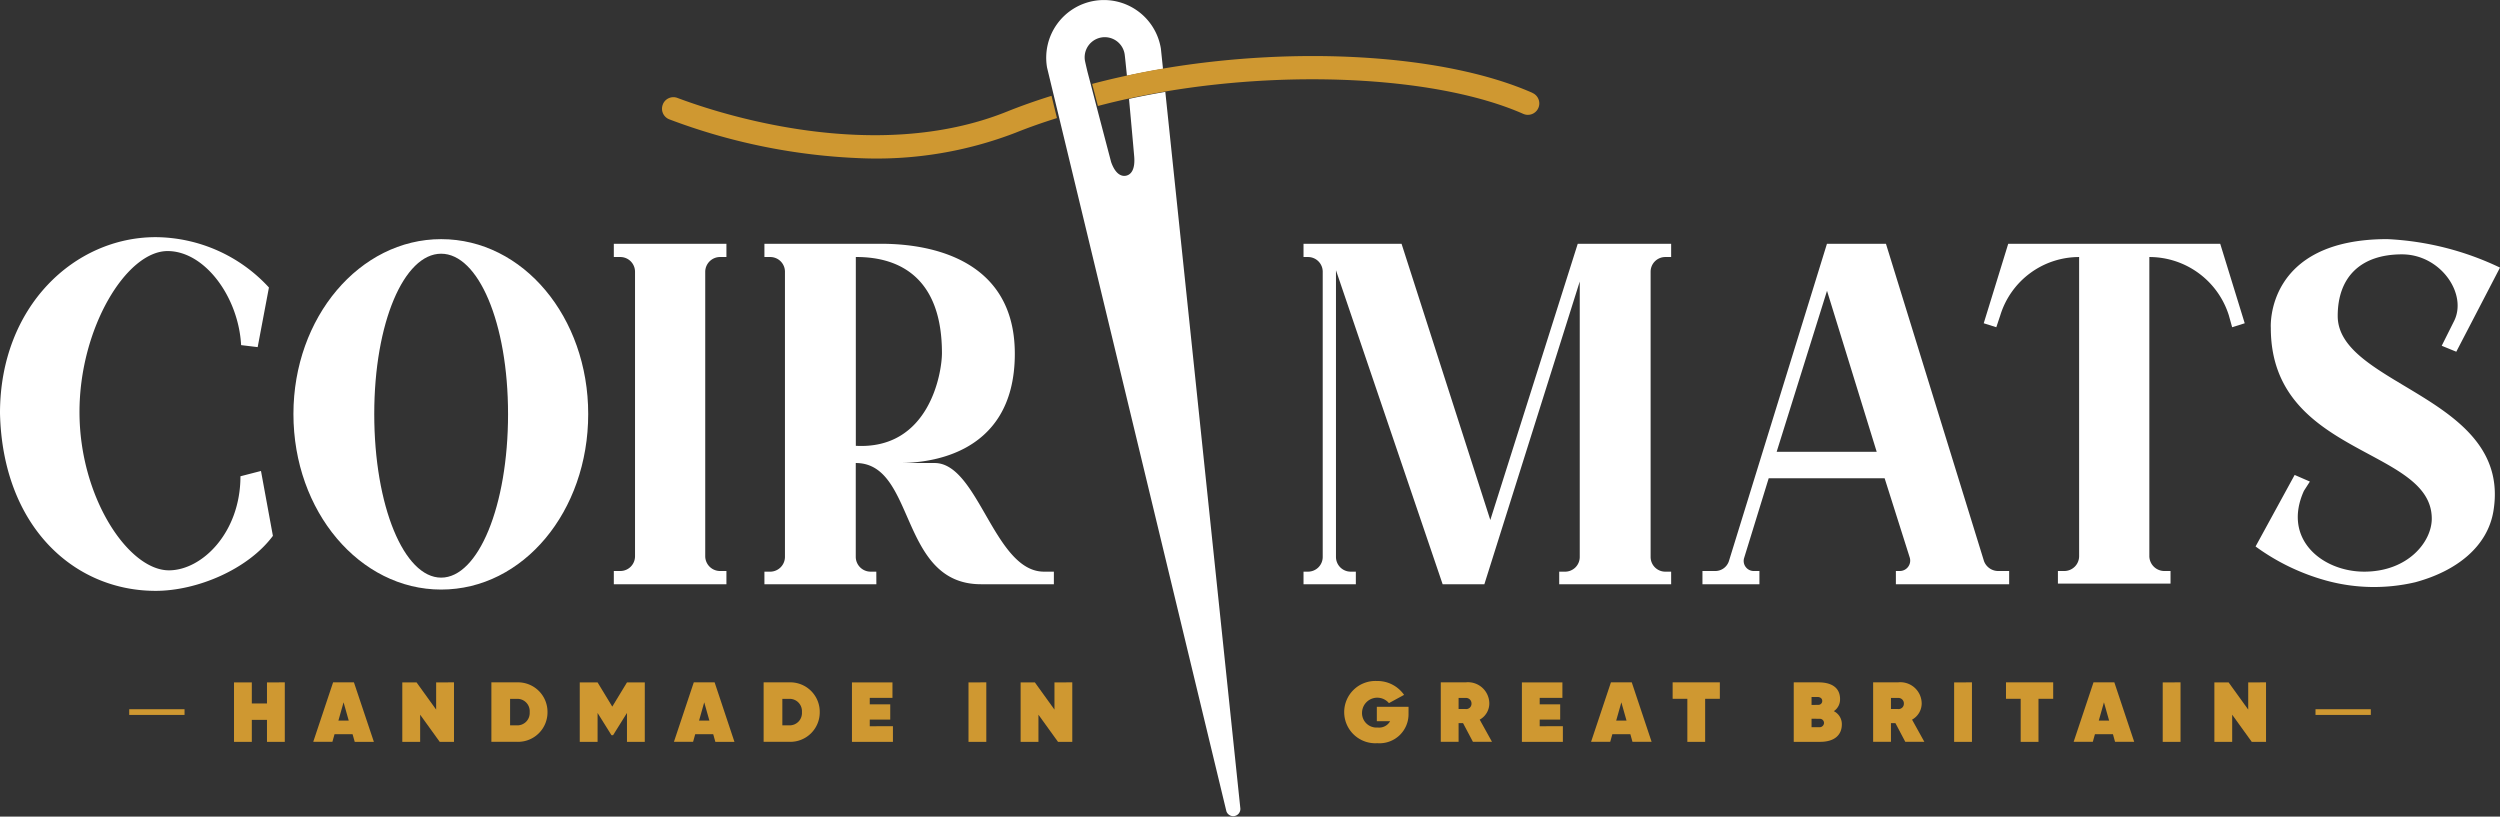
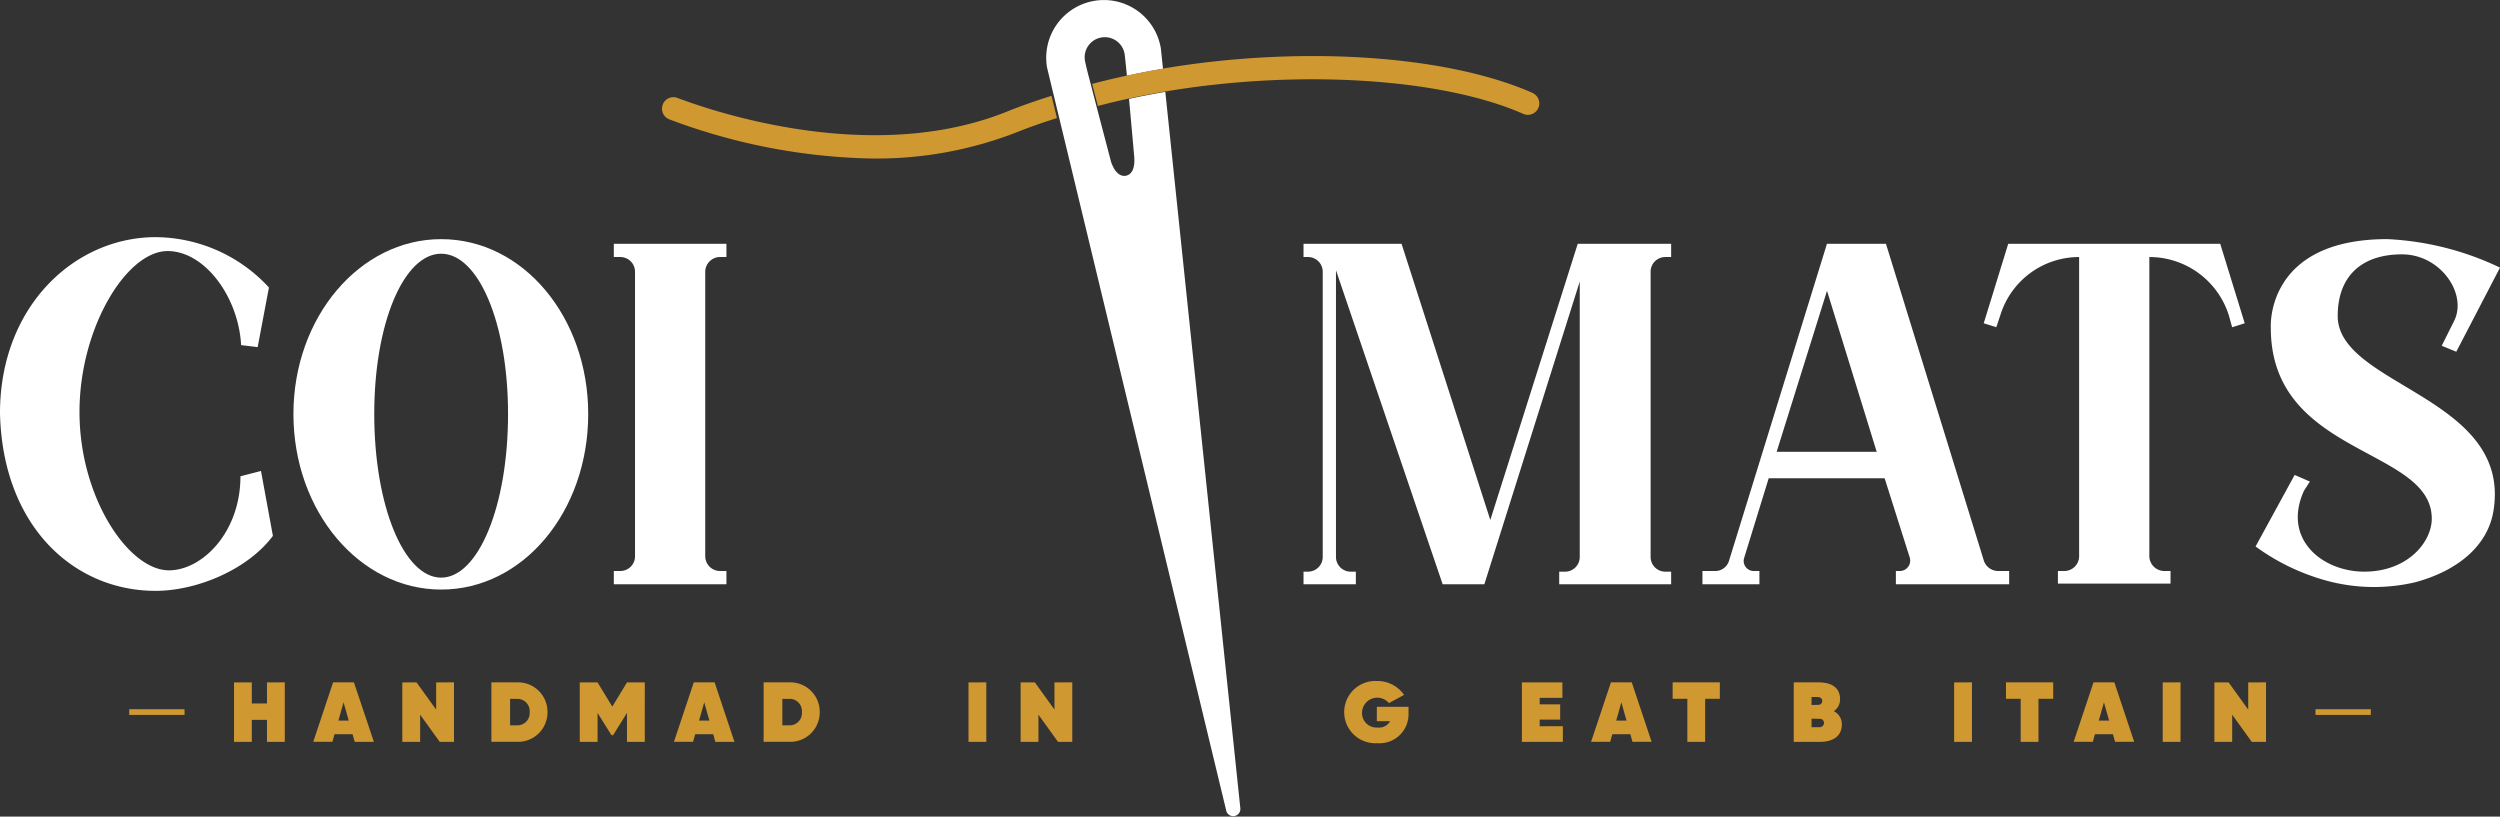
<svg xmlns="http://www.w3.org/2000/svg" width="216" height="70.557" viewBox="0 0 216 70.557">
  <rect x="0" y="0" width="216" height="70.557" fill="#333333" stroke="none" />
  <g transform="translate(-340 -3379)">
    <path d="M21.953,85.922a13.407,13.407,0,0,1,9.787,4.35l-.973,5.151-1.43-.172c-.229-4.178-3.148-8.127-6.353-8.127-3.549,0-7.612,6.639-7.612,13.907,0,7.383,4.235,13.678,7.726,13.678,2.862,0,6.181-3.262,6.181-8.127l1.774-.458,1.03,5.608c-2.175,2.919-6.582,4.75-10.13,4.75-7.1,0-13.221-5.609-13.449-15.338C8.5,91.874,14.971,85.922,21.953,85.922Z" transform="translate(331.496 3313.568)" fill="#fff" />
    <path d="M130.972,101.688c0,8.413-5.609,15.167-12.706,15.167-7.04,0-12.763-6.754-12.763-15.167,0-8.356,5.723-15.109,12.763-15.109C125.364,86.579,130.972,93.332,130.972,101.688Zm-6.926,0c0-7.9-2.575-13.85-5.78-13.85s-5.78,5.952-5.78,13.85c0,7.955,2.575,14.137,5.78,14.137S124.047,109.644,124.047,101.688Z" transform="translate(259.849 3313.083)" fill="#fff" />
    <path d="M217.806,90.515v24.61a1.283,1.283,0,0,0,1.316,1.259h.515v1.145h-9.729v-1.145h.572a1.271,1.271,0,0,0,1.26-1.259V90.515a1.271,1.271,0,0,0-1.26-1.259h-.572V88.111h9.729v1.145h-.515A1.283,1.283,0,0,0,217.806,90.515Z" transform="translate(183.126 3311.951)" fill="#fff" />
-     <path d="M268.847,117.529h-9.672v-1.087h.515a1.284,1.284,0,0,0,1.259-1.316V90.515a1.27,1.27,0,0,0-1.259-1.259h-.515V88.111h10.016c2.232,0,11.618.229,11.618,9.5,0,9.214-8.253,9.443-10.027,9.443h3.1c3.778,0,5.151,9.386,9.444,9.386h.858v1.087h-6.3c-7.1,0-5.608-10.473-10.817-10.473v8.07a1.284,1.284,0,0,0,1.26,1.316h.515Zm-1.775-11.961c6.353.343,7.441-6.3,7.441-8.013,0-6.353-3.491-8.3-7.383-8.3h-.058Z" transform="translate(146.871 3311.951)" fill="#fff" />
    <path d="M467.594,117.529h-9.672v-1.087h.515a1.27,1.27,0,0,0,1.259-1.259V91.373l-8.241,26.155h-3.605L438.634,90.4v24.781a1.27,1.27,0,0,0,1.259,1.259h.458v1.087H435.83v-1.087h.4a1.271,1.271,0,0,0,1.259-1.259V90.515a1.27,1.27,0,0,0-1.259-1.259h-.4V88.111h8.47l7.669,23.866,7.554-23.866h8.07v1.145h-.515a1.27,1.27,0,0,0-1.259,1.259v24.667a1.27,1.27,0,0,0,1.259,1.259h.515Z" transform="translate(16.794 3311.951)" fill="#fff" />
    <path d="M582.6,88.111l8.47,27.414a1.311,1.311,0,0,0,1.259.859h.916v1.145h-9.787v-1.145h.344a.9.9,0,0,0,.859-1.145l-2.175-6.868H572.47l-2.117,6.868a.87.87,0,0,0,.8,1.145h.515v1.145h-4.922v-1.145h1.087a1.237,1.237,0,0,0,1.2-.859l8.47-27.414Zm-.8,17.971-4.292-13.907-4.35,13.907Z" transform="translate(-79.654 3311.951)" fill="#fff" />
    <path d="M678.85,88.111l2.117,6.868-1.087.343-.286-1.03a7.2,7.2,0,0,0-6.868-5.036v25.812a1.3,1.3,0,0,0,1.316,1.316h.515v1.088h-9.73v-1.088h.573a1.283,1.283,0,0,0,1.259-1.316V89.256a7.127,7.127,0,0,0-6.811,5.036l-.344,1.03-1.087-.343,2.117-6.868Z" transform="translate(-147.023 3311.951)" fill="#fff" />
    <path d="M752.455,108.327c-1.889,4.178,1.6,6.982,5.208,6.982,3.778,0,5.838-2.576,5.838-4.579,0-6.181-13.907-5.38-13.907-16.483,0,0-.515-7.669,10.072-7.669a25.3,25.3,0,0,1,9.73,2.461l-3.777,7.268-1.259-.515,1.03-2.06c1.259-2.347-1.087-5.838-4.464-5.838-3.549,0-5.552,1.946-5.552,5.323,0,6.067,15.11,6.983,13.449,16.884-.515,3.033-3.148,5.151-6.753,6.124a15.607,15.607,0,0,1-7.784-.172,18.781,18.781,0,0,1-6.009-2.919l3.377-6.181,1.316.572Z" transform="translate(-213.396 3313.082)" fill="#fff" />
    <rect width="4.779" height="0.493" transform="translate(351.165 3440.277)" fill="#cf9831" />
    <rect width="4.779" height="0.493" transform="translate(540.06 3440.277)" fill="#cf9831" />
    <path d="M455.187,234.54a2.505,2.505,0,0,1-2.693,2.541,2.691,2.691,0,1,1-.062-5.374,2.806,2.806,0,0,1,2.37,1.2l-1.308.712a1.317,1.317,0,0,0-2.324.793,1.25,1.25,0,0,0,1.354,1.314,1.079,1.079,0,0,0,1.07-.543h-1.146v-1.248h2.74Z" transform="translate(6.51 3206.131)" fill="#cf9831" />
-     <path d="M483.26,235.679h-.385v1.615h-1.539v-5.139h2.155a1.844,1.844,0,0,1,2.039,1.806,1.6,1.6,0,0,1-.831,1.417l1.062,1.916h-1.647Zm-.385-1.219h.585a.46.46,0,0,0,.531-.47.474.474,0,0,0-.531-.485h-.585Z" transform="translate(-16.853 3205.799)" fill="#cf9831" />
    <path d="M511.517,235.944V237.3h-3.54v-5.139h3.5v1.336h-1.962v.558h1.77v1.321h-1.77v.573Z" transform="translate(-36.485 3205.799)" fill="#cf9831" />
    <path d="M534.04,236.634h-1.555l-.184.661h-1.655l1.716-5.139h1.8l1.716,5.139h-1.654Zm-.331-1.175-.446-1.578-.446,1.578Z" transform="translate(-53.178 3205.799)" fill="#cf9831" />
    <path d="M561.516,233.58h-1.27V237.3h-1.539V233.58h-1.27v-1.424h4.078Z" transform="translate(-72.921 3205.799)" fill="#cf9831" />
    <path d="M601.334,235.783c0,.925-.639,1.513-1.878,1.513h-2.278v-5.139h2.14c1.216,0,1.862.521,1.862,1.446a1.217,1.217,0,0,1-.539,1.043A1.249,1.249,0,0,1,601.334,235.783Zm-2.617-2.364v.69l.593-.008a.33.33,0,0,0,.331-.337c0-.242-.208-.345-.416-.345Zm1.077,2.247a.357.357,0,0,0-.346-.36l-.731-.008v.734h.647A.387.387,0,0,0,599.795,235.665Z" transform="translate(-102.199 3205.799)" fill="#cf9831" />
-     <path d="M625.155,235.679h-.385v1.615H623.23v-5.139h2.155a1.844,1.844,0,0,1,2.039,1.806,1.6,1.6,0,0,1-.831,1.417l1.062,1.916h-1.647Zm-.385-1.219h.585a.46.46,0,0,0,.531-.47.474.474,0,0,0-.531-.485h-.585Z" transform="translate(-121.391 3205.799)" fill="#cf9831" />
    <path d="M651.412,232.156V237.3h-1.539v-5.139Z" transform="translate(-141.036 3205.799)" fill="#cf9831" />
    <path d="M669.848,233.58h-1.27V237.3H667.04V233.58h-1.27v-1.424h4.079Z" transform="translate(-152.453 3205.799)" fill="#cf9831" />
    <path d="M691.537,236.634h-1.555l-.185.661h-1.655l1.716-5.139h1.8l1.716,5.139h-1.654Zm-.331-1.175-.446-1.578-.446,1.578Z" transform="translate(-168.979 3205.799)" fill="#cf9831" />
    <path d="M719.122,232.156V237.3h-1.539v-5.139Z" transform="translate(-190.724 3205.799)" fill="#cf9831" />
    <path d="M739.12,232.156V237.3h-1.231l-1.693-2.349V237.3h-1.539v-5.139h1.231l1.693,2.349v-2.349Z" transform="translate(-203.335 3205.799)" fill="#cf9831" />
    <path d="M90.249,232.156V237.3H88.71V235.4H87.4V237.3H85.862v-5.139H87.4v1.821H88.71v-1.821Z" transform="translate(274.357 3205.799)" fill="#cf9831" />
    <path d="M115.457,236.634H113.9l-.185.661h-1.655l1.716-5.139h1.8L117.3,237.3h-1.654Zm-.331-1.175-.446-1.578-.446,1.578Z" transform="translate(255.004 3205.799)" fill="#cf9831" />
    <path d="M145.966,232.156V237.3h-1.231l-1.693-2.349V237.3H141.5v-5.139h1.231l1.693,2.349v-2.349Z" transform="translate(233.259 3205.799)" fill="#cf9831" />
    <path d="M174.611,234.726a2.547,2.547,0,0,1-2.617,2.569h-2.232v-5.139h2.232A2.547,2.547,0,0,1,174.611,234.726Zm-1.539,0a1.066,1.066,0,0,0-1.078-1.145h-.616v2.291h.616A1.066,1.066,0,0,0,173.071,234.726Z" transform="translate(212.693 3205.799)" fill="#cf9831" />
    <path d="M204.378,237.3h-1.539v-2.5l-1.2,1.923H201.5l-1.2-1.923v2.5H198.76v-5.139H200.3l1.27,2.092,1.27-2.092h1.539Z" transform="translate(191.331 3205.799)" fill="#cf9831" />
    <path d="M233.065,236.634h-1.555l-.185.661h-1.655l1.716-5.139h1.8L234.9,237.3H233.25Zm-.331-1.175-.446-1.578-.446,1.578Z" transform="translate(168.557 3205.799)" fill="#cf9831" />
    <path d="M263.957,234.726a2.547,2.547,0,0,1-2.617,2.569h-2.232v-5.139h2.232A2.547,2.547,0,0,1,263.957,234.726Zm-1.539,0a1.066,1.066,0,0,0-1.078-1.145h-.615v2.291h.615A1.066,1.066,0,0,0,262.418,234.726Z" transform="translate(146.869 3205.799)" fill="#cf9831" />
-     <path d="M291.646,235.944V237.3h-3.54v-5.139h3.5v1.336h-1.962v.558h1.77v1.321h-1.77v.573Z" transform="translate(125.503 3205.799)" fill="#cf9831" />
    <path d="M327.917,232.156V237.3h-1.539v-5.139Z" transform="translate(97.3 3205.799)" fill="#cf9831" />
    <path d="M347.914,232.156V237.3h-1.231l-1.693-2.349V237.3h-1.539v-5.139h1.231l1.693,2.349v-2.349Z" transform="translate(84.731 3205.799)" fill="#cf9831" />
    <path d="M365.84,20.69a1.738,1.738,0,0,0-1.431,2c.018.11.1.462.222.966l.286,1.081c1.023-.272,2.065-.519,3.118-.744-.095-.974-.17-1.7-.2-1.87A1.738,1.738,0,0,0,365.84,20.69Z" transform="translate(69.305 3361.512)" fill="none" />
    <path d="M369.6,46.377c.359,1.021.878,1.278,1.317,1.174s.767-.575.68-1.634c-.036-.44-.247-2.786-.449-4.951-.948.2-1.884.427-2.8.671Z" transform="translate(66.383 3346.519)" fill="none" />
    <path d="M255.293,41.558c-11.468,4.61-24.956.141-28.467-1.184a.982.982,0,0,0-1.249.532l0,.006a.984.984,0,0,0,.547,1.313,52.3,52.3,0,0,0,16.574,3.36,33.369,33.369,0,0,0,13.335-2.2c1.127-.453,2.333-.879,3.584-1.269l-.468-1.923C257.8,40.613,256.505,41.07,255.293,41.558Z" transform="translate(171.703 3347.086)" fill="#cf9831" />
    <path d="M368.464,78.369l-6.485-61.927q-1.587.268-3.136.606c.2,2.18.413,4.543.449,4.986.087,1.066-.241,1.54-.68,1.645s-.958-.154-1.317-1.182l-1.253-4.773-.5-1.922-.286-1.088c-.122-.507-.2-.862-.222-.973a1.738,1.738,0,1,1,3.429-.572c.027.167.1.9.2,1.883q1.542-.332,3.116-.6l-.183-1.749a4.985,4.985,0,1,0-9.834,1.64l.229.952.374,1.55.468,1.936,1.9,7.873,12.519,51.927A.62.62,0,0,0,368.464,78.369Z" transform="translate(78.704 3370.496)" fill="#fff" />
    <path d="M404.466,30.218c-7.5-3.308-20.148-4.076-31.813-2.119q-1.573.264-3.116.6c-1.054.226-2.1.472-3.118.744l.5,1.908c.917-.244,1.853-.467,2.8-.671q1.548-.335,3.136-.6c11.269-1.886,23.722-1.175,30.817,1.953a.987.987,0,0,0,.789-1.81Z" transform="translate(67.942 3356.807)" fill="#cf9831" />
  </g>
</svg>